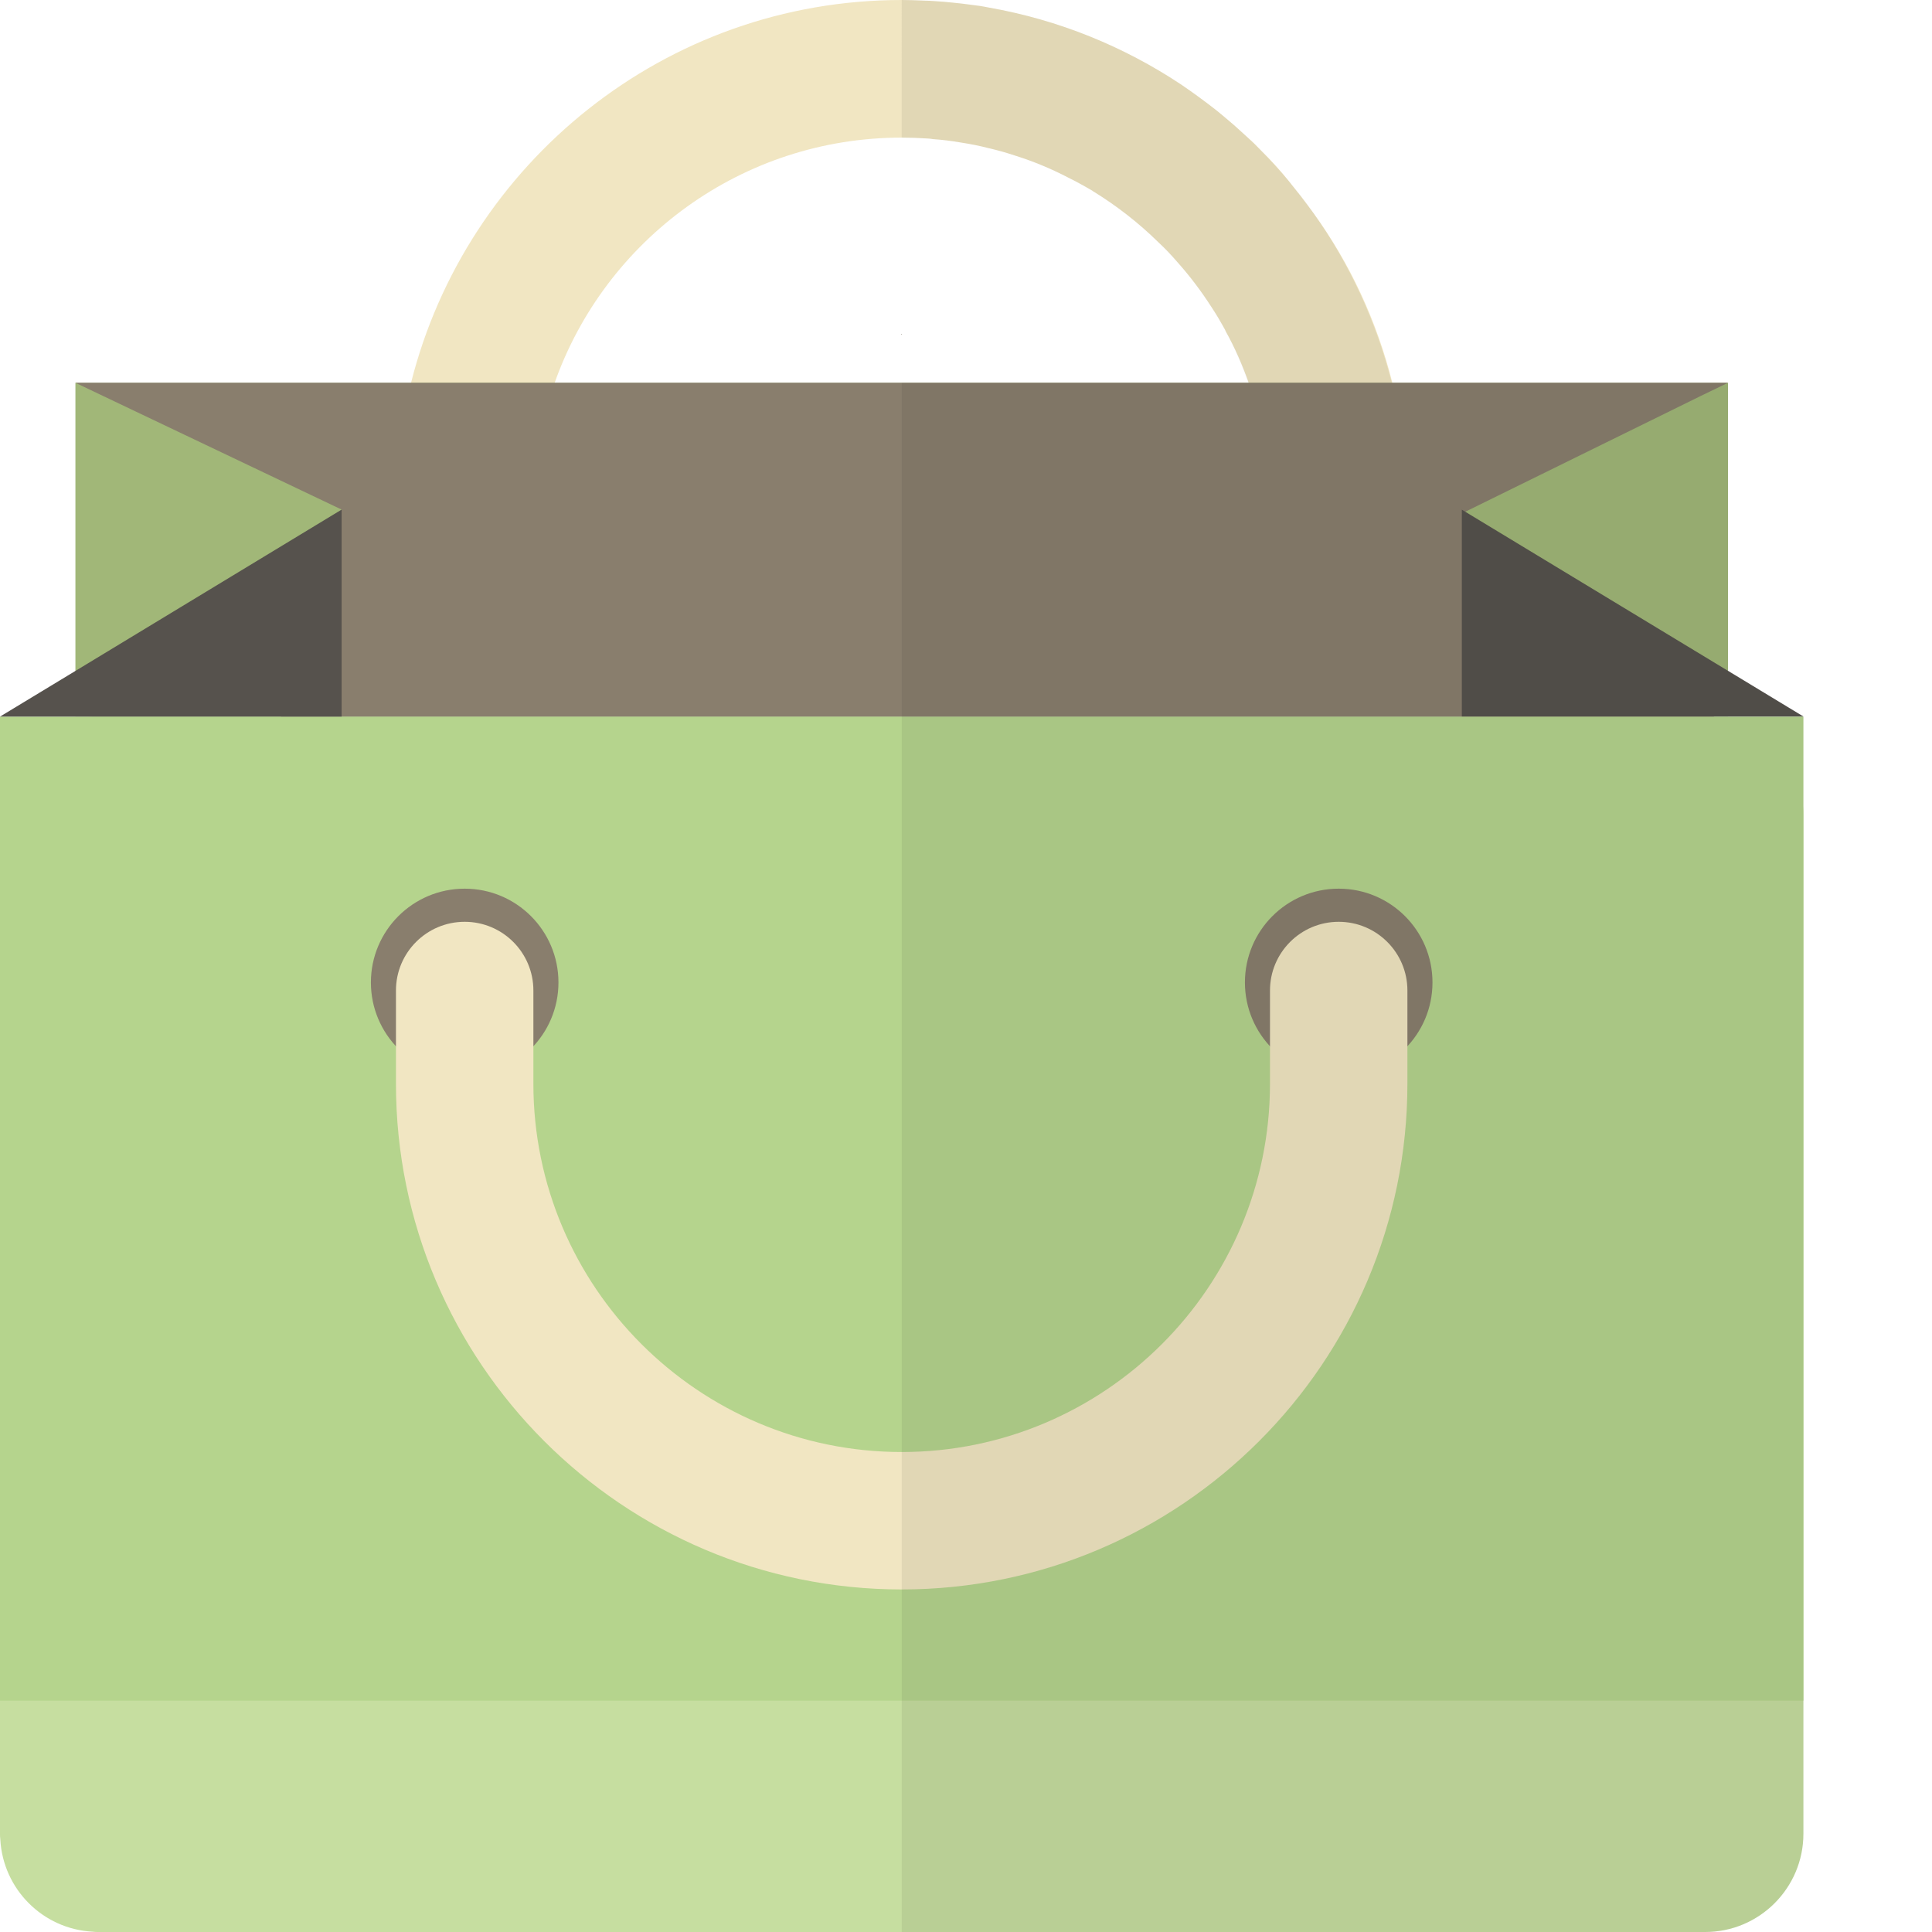
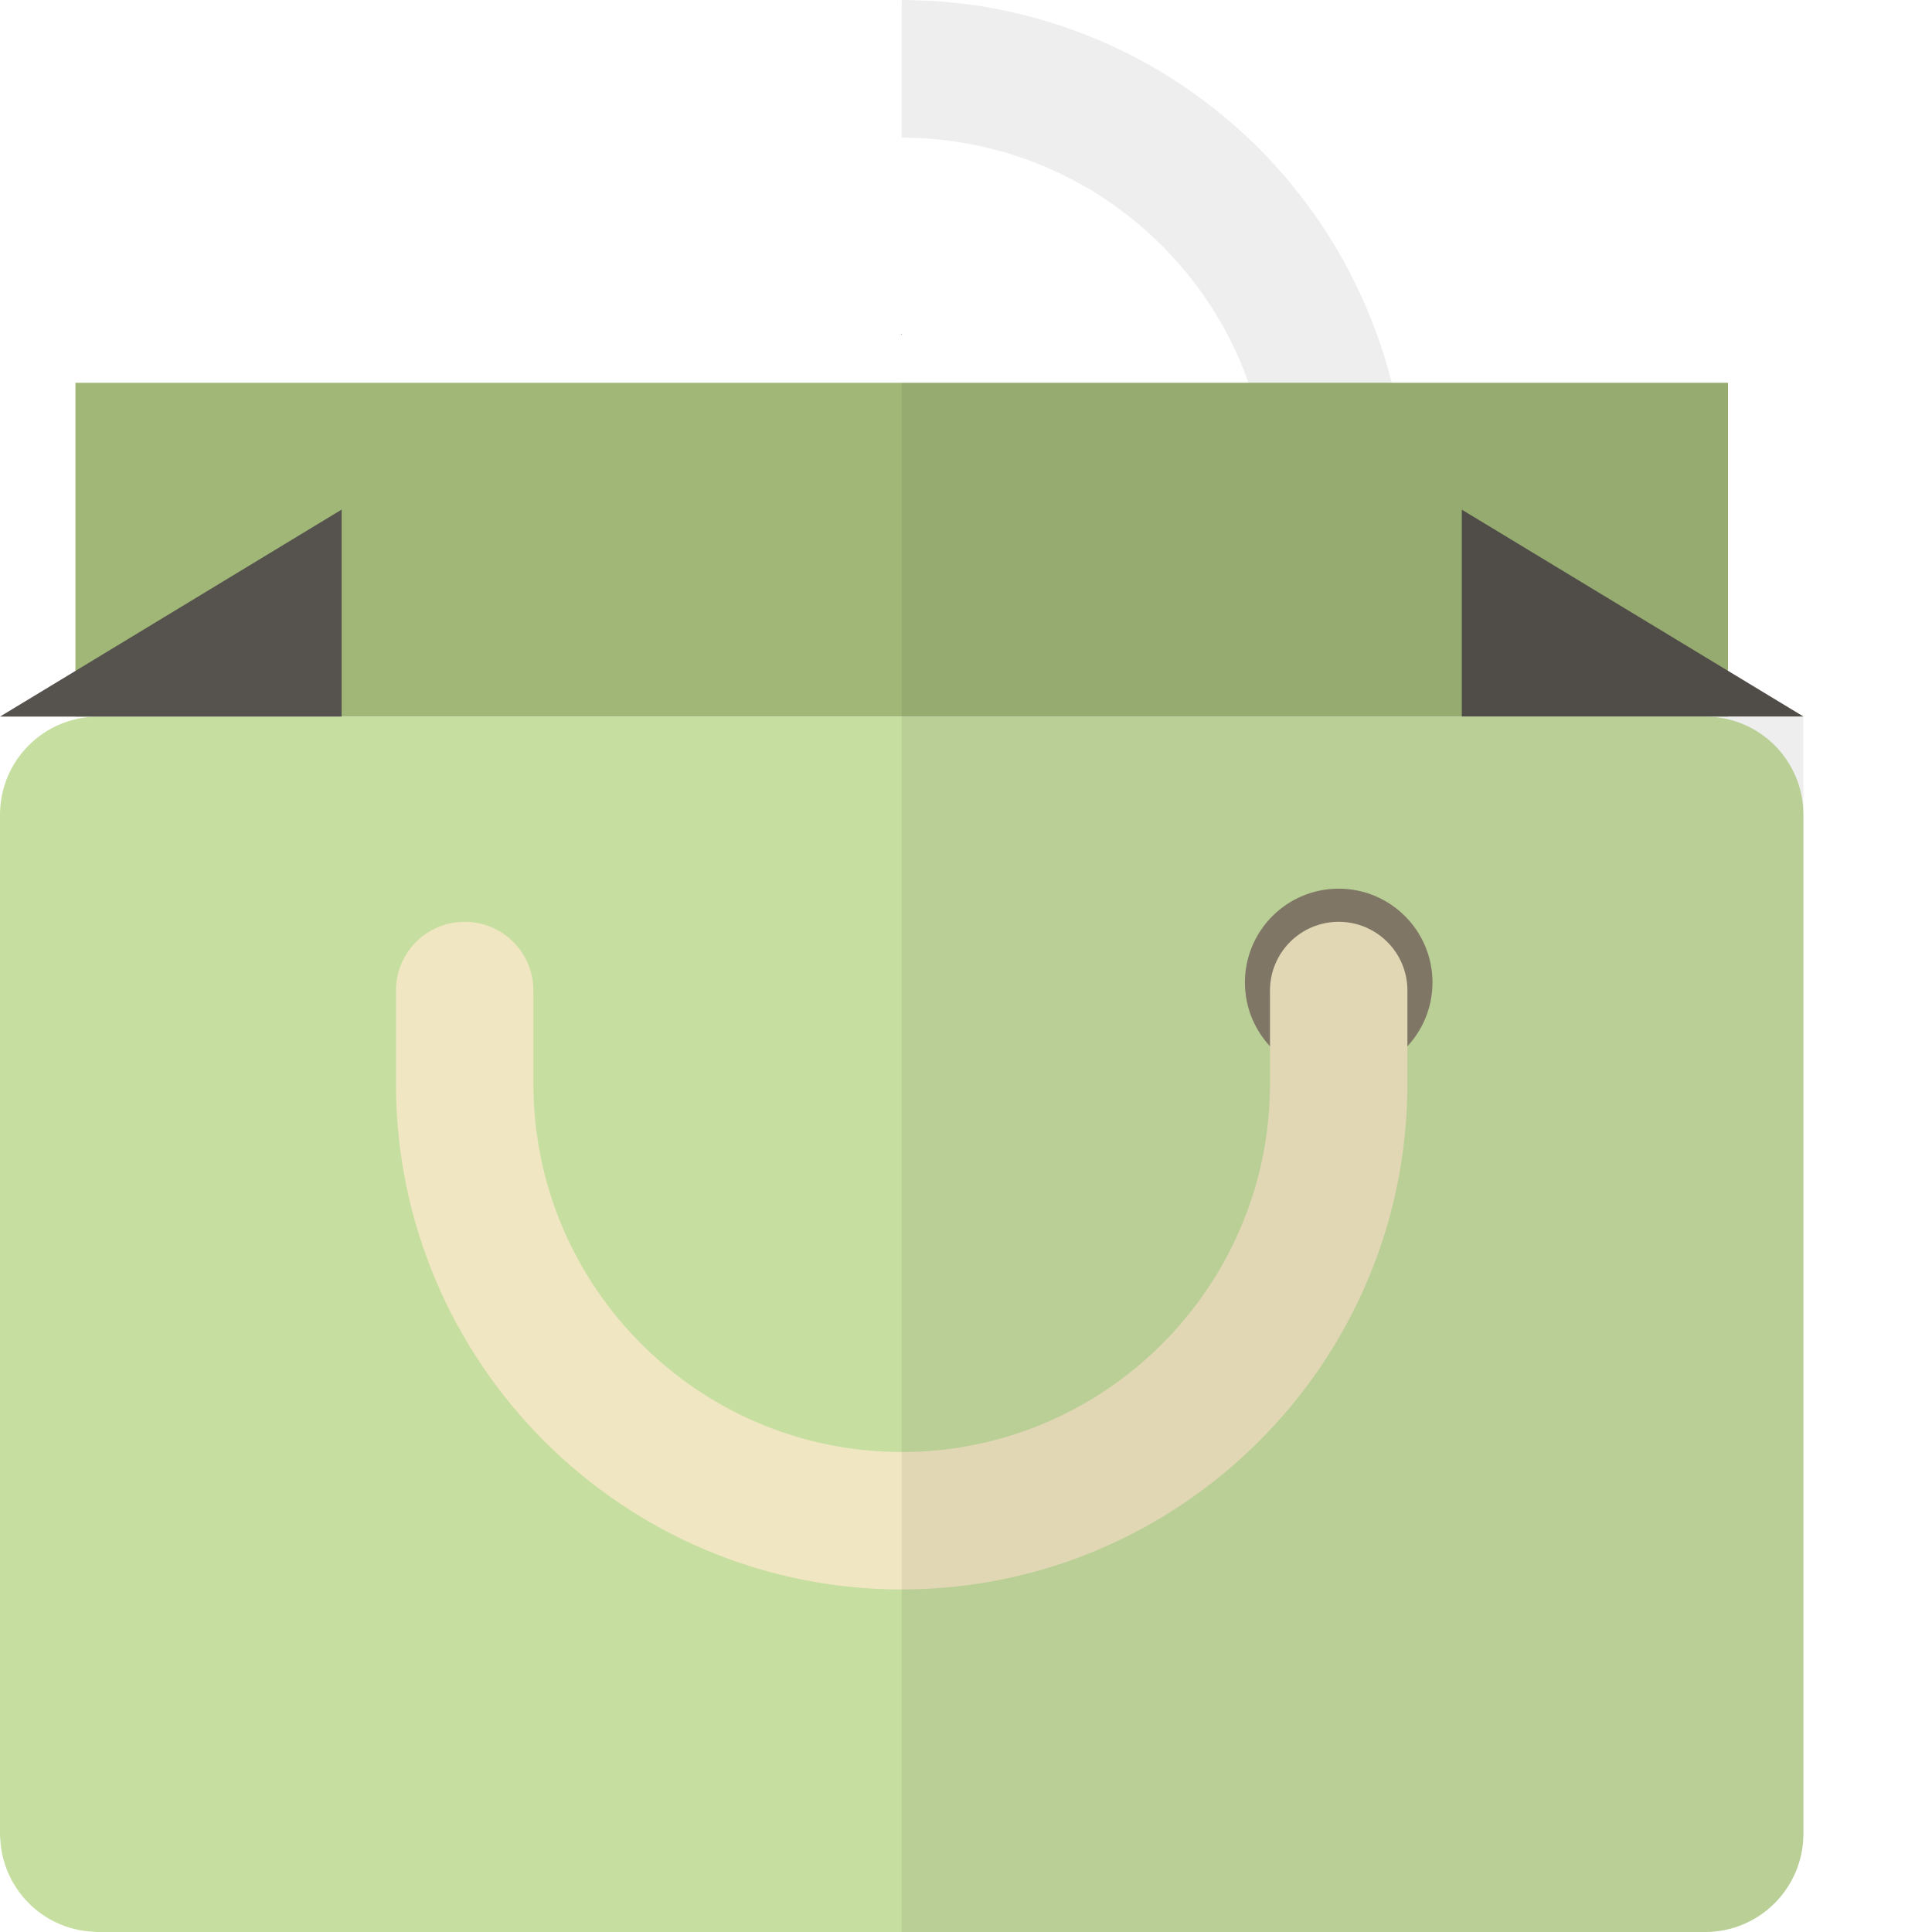
<svg xmlns="http://www.w3.org/2000/svg" version="1.1" id="_x36_" viewBox="0 0 512 512" xml:space="preserve">
  <g>
-     <path style="fill:none;" d="M239.059,88.606h-0.102v12.854h91.894c-13.453-37.827-49.51-65.029-91.894-65.029v52.111   L239.059,88.606z" />
+     <path style="fill:none;" d="M239.059,88.606h-0.102v12.854c-13.453-37.827-49.51-65.029-91.894-65.029v52.111   L239.059,88.606z" />
    <path style="fill:none;" d="M147.063,101.46h91.894V88.606h-0.102v-0.128l0.102,0.064V36.431h0   C196.573,36.431,160.515,63.633,147.063,101.46z" />
    <g>
      <g>
        <g>
-           <path style="fill:#F1E6C2;" d="M372.971,134.01v24.685c0,10.113-8.122,18.235-18.234,18.235      c-10.033,0-18.155-8.122-18.155-18.235V134.01c0-11.386-1.991-22.374-5.653-32.566c-1.672-4.699-3.663-9.316-6.131-13.695      c-0.08-0.08-0.08-0.159-0.08-0.239c-1.115-2.07-2.309-4.141-3.662-6.132c-2.628-4.141-5.654-8.122-8.918-11.785      c-1.593-1.911-3.265-3.662-5.096-5.334c-5.256-5.177-11.148-9.794-17.438-13.618c-0.08,0-0.08-0.08-0.08-0.08      c-2.15-1.273-4.3-2.469-6.45-3.503c-4.379-2.31-8.998-4.221-13.775-5.733c-2.389-0.795-4.858-1.513-7.326-2.07      c-2.468-0.638-4.937-1.116-7.485-1.512c-2.389-0.398-4.777-0.717-7.246-0.877c-0.478-0.08-0.956-0.159-1.433-0.159      c-2.23-0.157-4.539-0.239-6.848-0.239c-42.441,0-78.592,27.154-91.969,64.977c-3.663,10.193-5.653,21.18-5.653,32.566v24.685      c0,10.113-8.122,18.235-18.155,18.235c-10.112,0-18.234-8.122-18.234-18.235V134.01c0-11.227,1.354-22.135,3.981-32.566      C123.58,43.237,176.293,0,238.96,0c1.991,0,3.902,0.08,5.813,0.159c1.115,0,2.15,0.08,3.185,0.157      c1.593,0.082,3.106,0.241,4.698,0.4c1.593,0.157,3.106,0.317,4.698,0.556c1.513,0.159,3.105,0.399,4.618,0.717      c18.633,3.264,35.912,10.352,51.121,20.465c3.026,2.068,5.972,4.219,8.839,6.448c1.433,1.116,2.787,2.309,4.22,3.505      c1.593,1.353,3.106,2.786,4.698,4.219c1.115,0.956,2.229,2.07,3.264,3.186c2.628,2.549,5.096,5.255,7.326,8.042      c1.114,1.433,2.309,2.865,3.424,4.3c1.115,1.433,2.15,2.865,3.264,4.378c9.635,13.299,16.722,28.507,20.862,44.91      C371.618,111.876,372.971,122.784,372.971,134.01z" />
-         </g>
+           </g>
        <rect x="19.986" y="101.444" style="fill:#A1B778;" width="437.947" height="88.464" />
        <path style="fill:#C6DEA0;" d="M477.919,215.947v270.015c0,14.331-11.625,26.038-26.038,26.038H26.038     c-0.478,0-1.035,0-1.513-0.082c-13.218-0.715-23.729-11.306-24.445-24.444C0,486.996,0,486.44,0,485.962V215.947     c0-14.413,11.625-26.038,26.038-26.038h425.844C466.294,189.908,477.919,201.534,477.919,215.947z" />
-         <rect y="189.909" style="fill:#B5D48D;" width="477.919" height="260.777" />
-         <polygon style="fill:#897E6D;" points="448.139,185.849 454.27,189.908 74.451,189.908 90.535,135.047 19.986,101.444      457.933,101.444 450.846,104.868 388.339,135.605 387.384,136.083 441.848,181.627    " />
        <g>
          <polygon style="fill:#56524D;" points="477.925,189.882 387.399,189.882 387.399,135.067     " />
          <polygon style="fill:#56524D;" points="90.535,135.047 90.535,189.908 0,189.908 19.986,177.805     " />
        </g>
        <g>
-           <circle style="fill:#897E6D;" cx="123.144" cy="260.358" r="24.851" />
          <circle style="fill:#897E6D;" cx="354.77" cy="260.358" r="24.851" />
        </g>
        <g>
          <path style="fill:#F1E6C2;" d="M238.957,421.22c-73.901,0-134.023-60.122-134.023-134.023v-24.701      c0-10.057,8.153-18.21,18.21-18.21s18.21,8.153,18.21,18.21v24.701c0,53.819,43.784,97.603,97.603,97.603      s97.603-43.785,97.603-97.603v-24.701c0-10.057,8.153-18.21,18.21-18.21c10.057,0,18.21,8.153,18.21,18.21v24.701      C372.98,361.098,312.858,421.22,238.957,421.22z" />
        </g>
        <polygon style="fill:#897E6D;" points="238.855,88.477 239.059,88.606 238.855,88.606    " />
      </g>
      <path style="opacity:0.07;fill:#040000;" d="M477.919,189.908v296.053c0,14.331-11.625,26.038-26.038,26.038H238.96V101.444    h91.889c-1.672-4.778-3.663-9.316-6.052-13.695c-0.08-0.08-0.08-0.159-0.08-0.239c-1.194-2.07-2.389-4.141-3.662-6.132    c-2.708-4.141-5.654-8.122-8.918-11.785c-1.672-1.831-3.345-3.662-5.096-5.334c-5.256-5.177-11.148-9.716-17.438-13.618    c-0.08,0-0.08-0.08-0.08-0.08c-2.15-1.194-4.22-2.387-6.45-3.503c-4.379-2.23-8.998-4.221-13.775-5.733    c-2.389-0.795-4.858-1.513-7.326-2.07c-2.389-0.638-4.937-1.116-7.485-1.512c-2.389-0.398-4.777-0.717-7.246-0.877    c-0.478-0.08-0.956-0.159-1.433-0.159c-2.23-0.157-4.539-0.239-6.848-0.239V0c1.991,0,3.902,0.08,5.813,0.159    c1.115,0,2.15,0.08,3.185,0.157c1.593,0.082,3.106,0.241,4.698,0.4c1.593,0.157,3.106,0.317,4.698,0.556    c1.513,0.159,3.105,0.399,4.618,0.717c18.633,3.264,35.912,10.352,51.121,20.465c3.026,2.068,5.972,4.219,8.839,6.448    c1.433,1.116,2.787,2.309,4.22,3.505c1.593,1.353,3.106,2.786,4.698,4.219c1.115,1.036,2.15,2.07,3.264,3.186    c2.548,2.626,4.937,5.255,7.326,8.042c1.114,1.433,2.309,2.865,3.424,4.3c1.115,1.433,2.15,2.865,3.264,4.378    c9.476,13.379,16.562,28.587,20.703,44.91h89.102v76.283L477.919,189.908z" />
    </g>
    <polygon style="fill:#777064;" points="238.855,88.478 238.855,88.606 238.957,88.606 238.957,88.542  " />
    <polygon style="fill:#777064;" points="238.957,88.542 238.957,88.606 239.059,88.606  " />
  </g>
</svg>